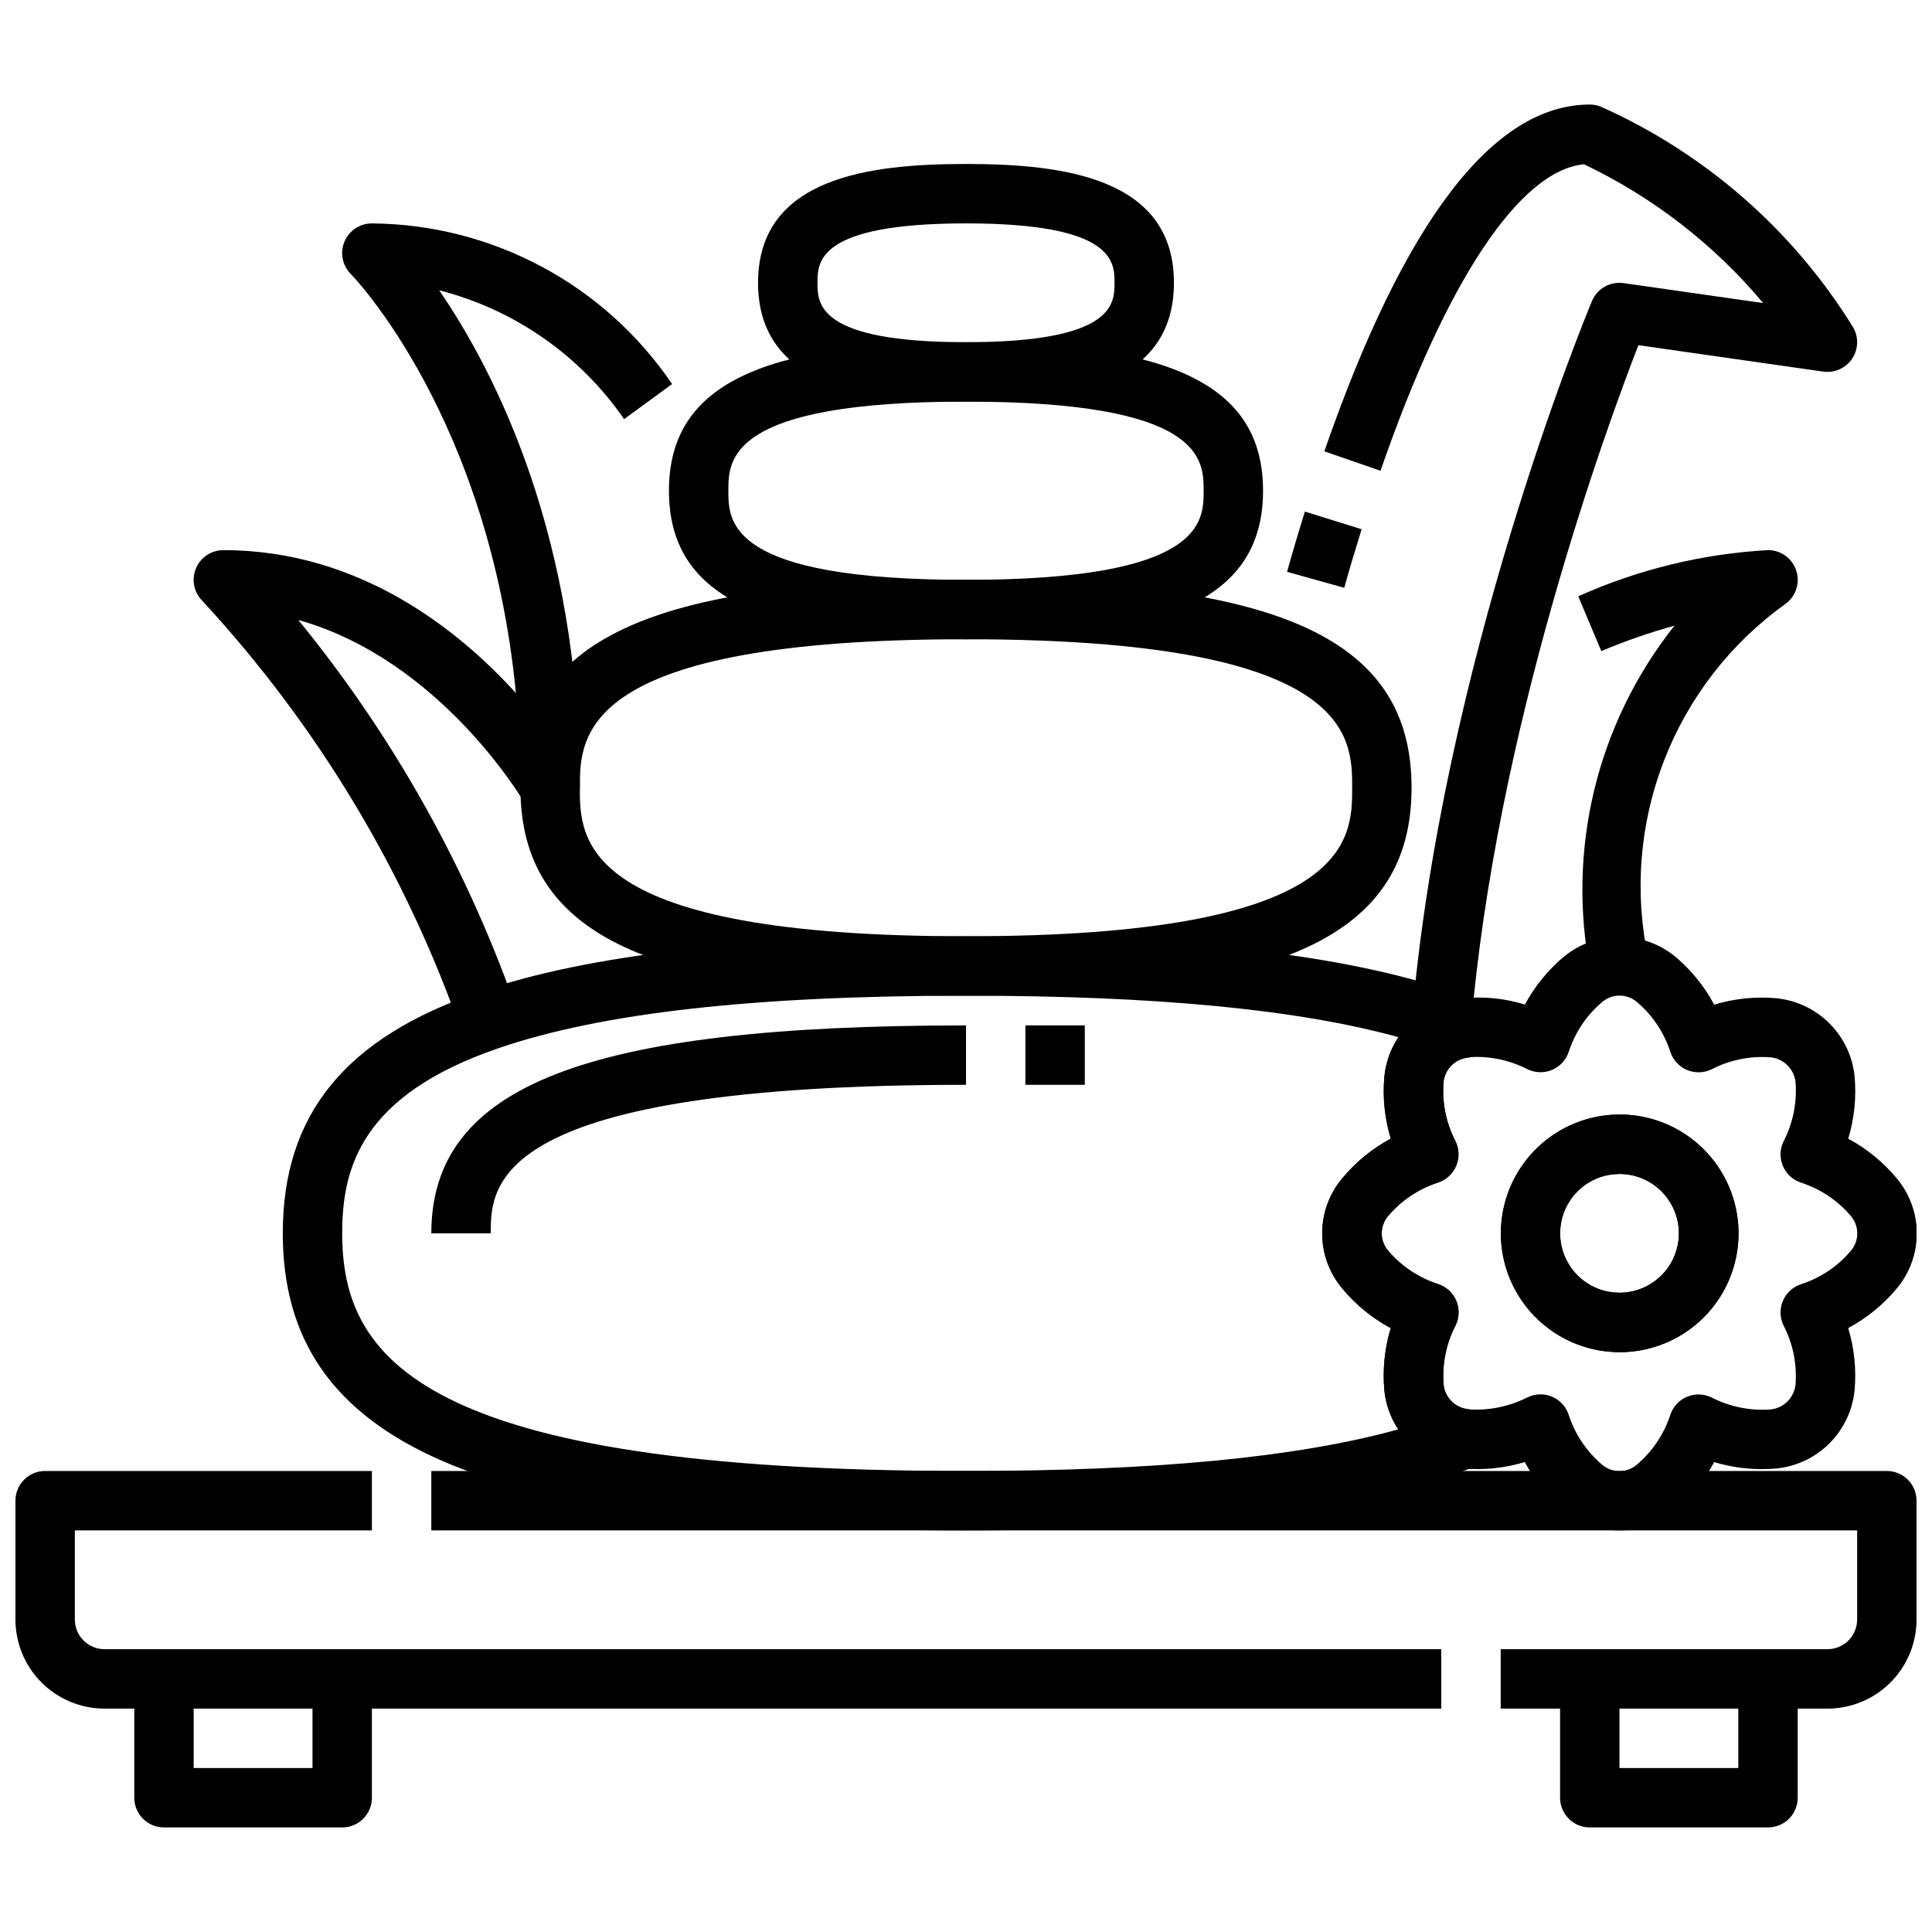
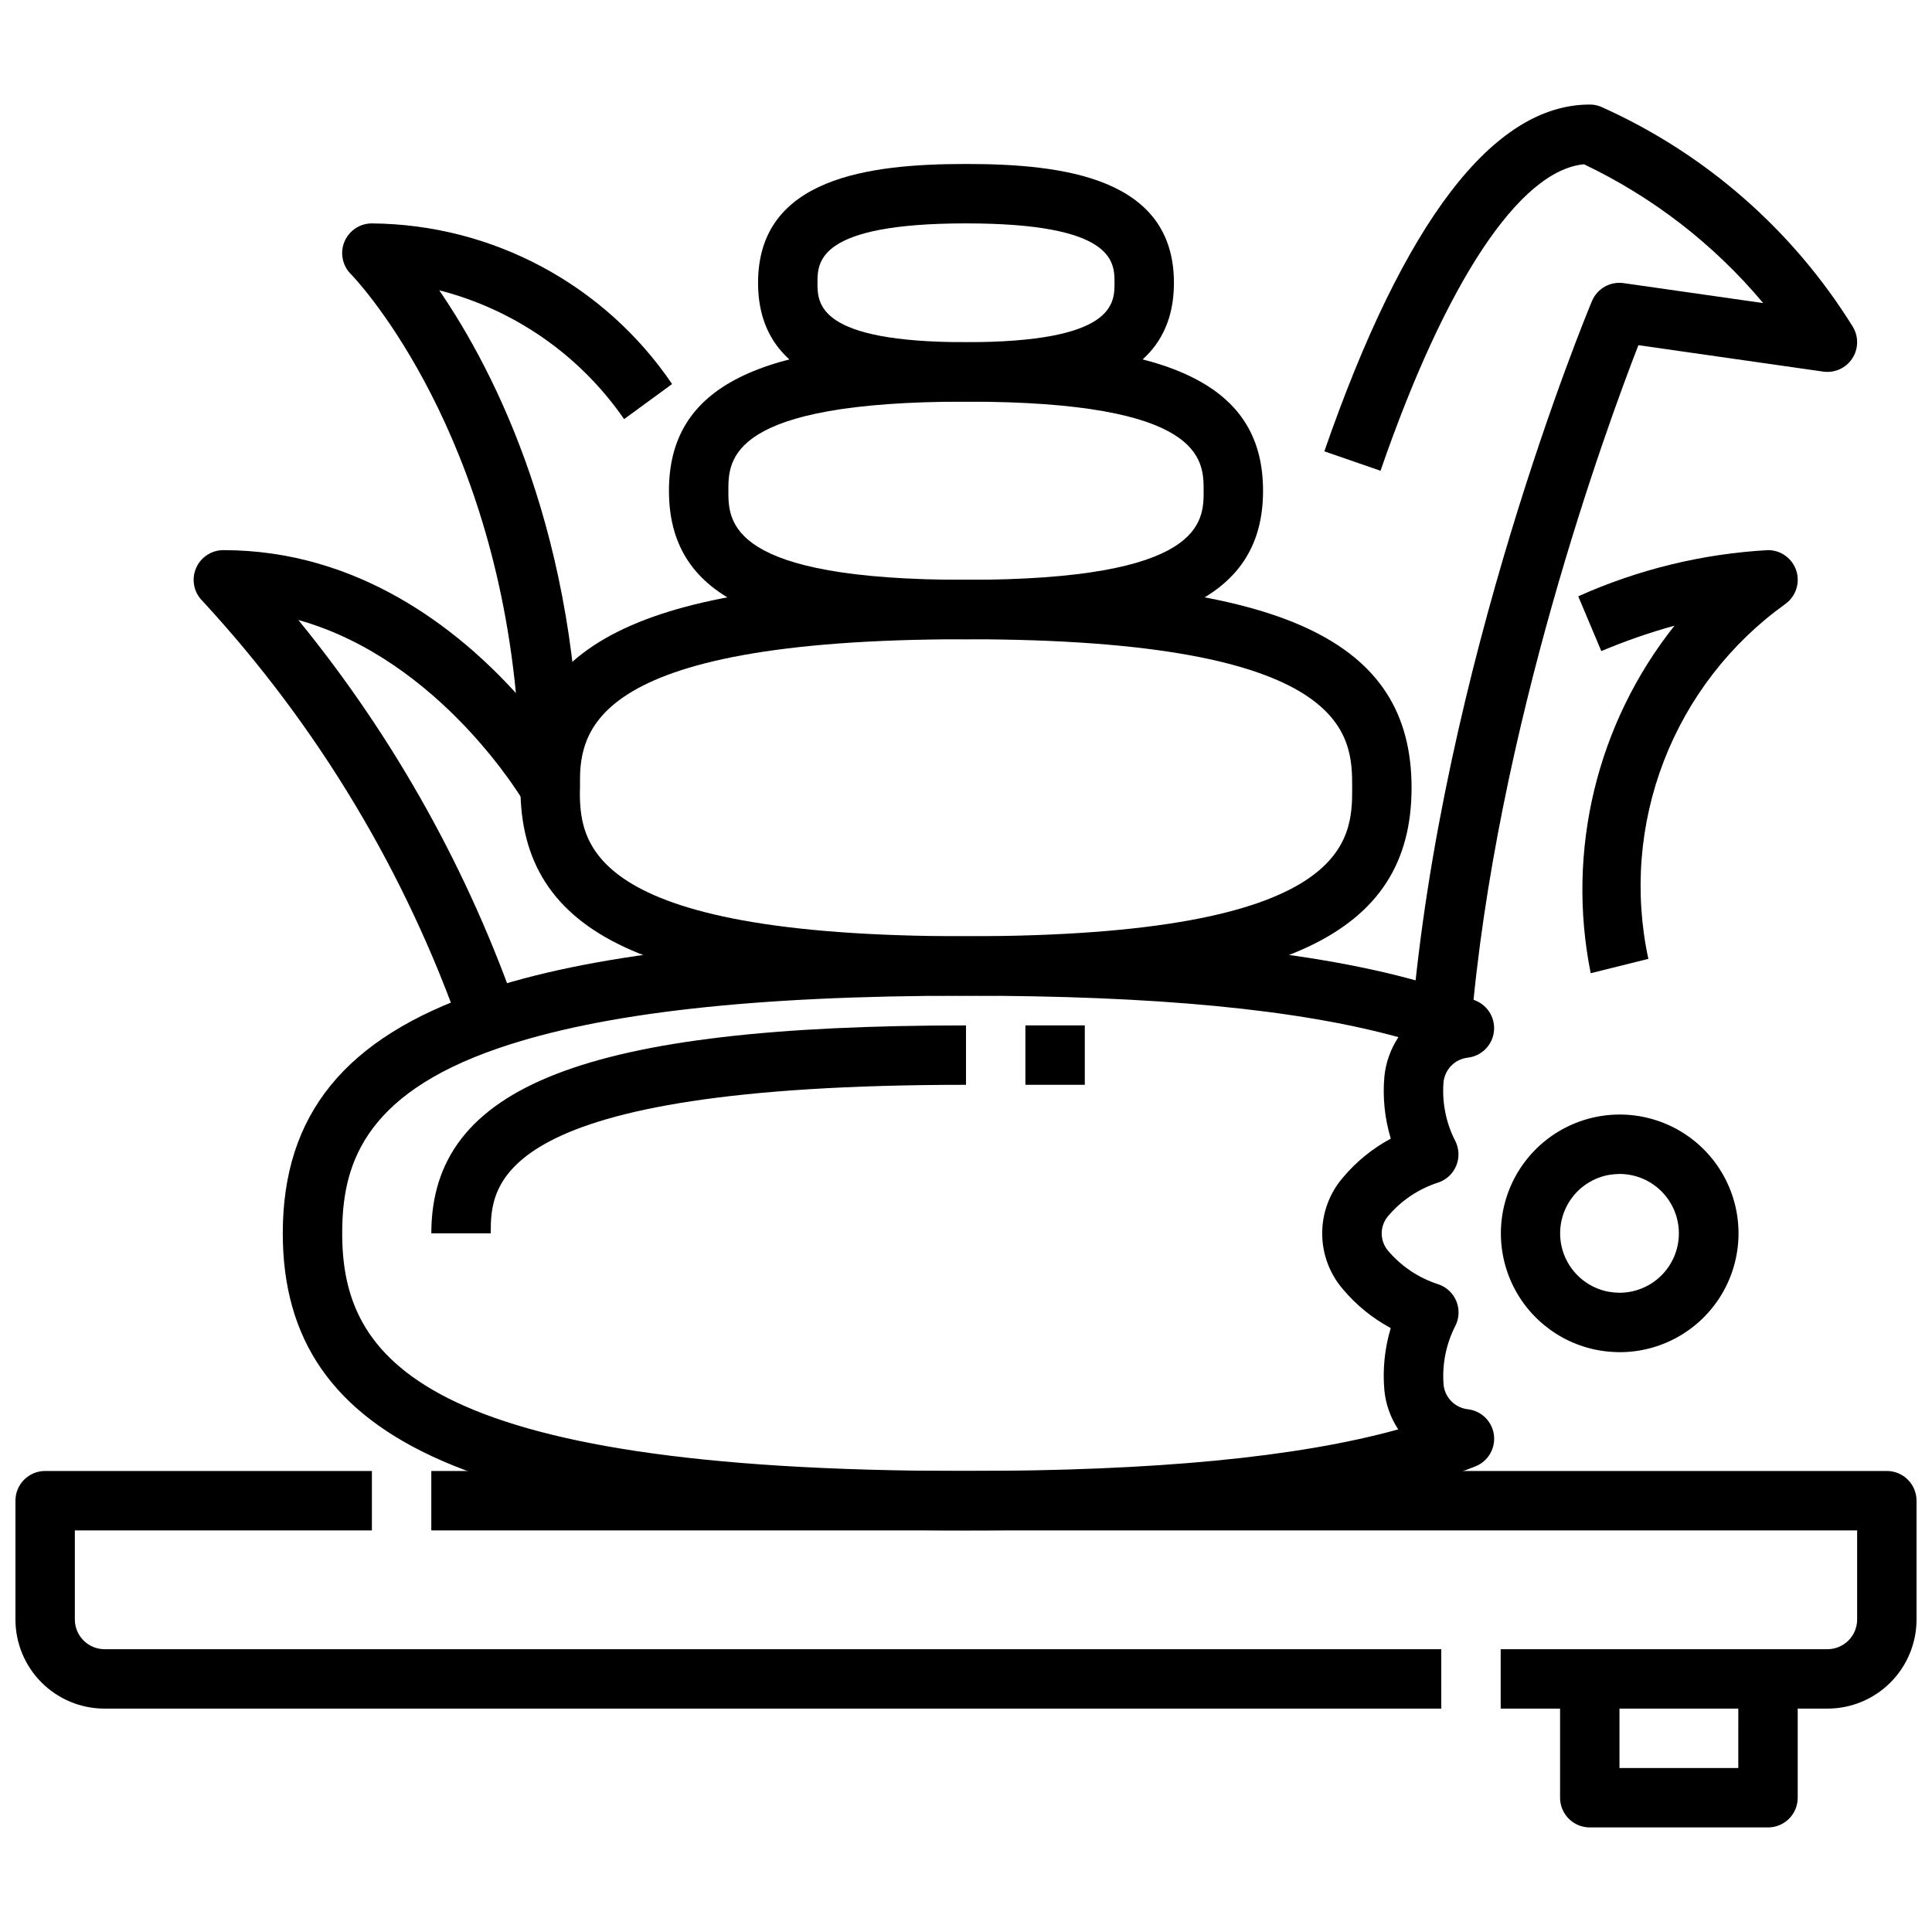
<svg xmlns="http://www.w3.org/2000/svg" width="800px" height="800px" version="1.1" viewBox="144 144 512 512">
  <defs>
    <clipPath id="c">
      <path d="m258 533h393.9v64h-393.9z" />
    </clipPath>
    <clipPath id="b">
      <path d="m148.09 533h377.91v64h-377.91z" />
    </clipPath>
    <clipPath id="a">
      <path d="m494 392h157.9v158h-157.9z" />
    </clipPath>
  </defs>
  <g clip-path="url(#c)">
    <path d="m628.29 596.8h-86.594v-15.746h86.594c2.086 0 4.09-0.828 5.566-2.305 1.473-1.477 2.305-3.481 2.305-5.566v-23.617h-377.86v-15.742h385.73c2.086 0 4.09 0.828 5.566 2.305 1.477 1.477 2.305 3.477 2.305 5.566v31.488c0 6.262-2.488 12.27-6.918 16.699-4.426 4.43-10.434 6.918-16.695 6.918z" />
  </g>
  <g clip-path="url(#b)">
    <path d="m525.95 596.8h-354.24c-6.266 0-12.27-2.488-16.699-6.918-4.43-4.43-6.918-10.438-6.918-16.699v-31.488c0-4.348 3.523-7.871 7.871-7.871h86.594v15.742h-78.723v23.617c0 2.086 0.832 4.09 2.309 5.566 1.477 1.477 3.477 2.305 5.566 2.305h354.24z" />
  </g>
-   <path d="m234.69 628.29h-47.234c-4.348 0-7.871-3.527-7.871-7.875v-31.488h15.742v23.617h31.488v-23.617h15.742v31.488h0.004c0 2.09-0.828 4.09-2.305 5.566-1.477 1.477-3.481 2.309-5.566 2.309z" />
  <path d="m612.54 628.29h-47.23c-4.348 0-7.875-3.527-7.875-7.875v-31.488h15.742v23.617h31.488l0.004-23.617h15.742v31.488c0 2.09-0.828 4.09-2.305 5.566-1.477 1.477-3.477 2.309-5.566 2.309z" />
  <g clip-path="url(#a)">
-     <path d="m573.18 549.57c-5.398 0.059-10.633-1.848-14.73-5.359-4.234-3.551-7.754-7.875-10.367-12.746-5.324 1.609-10.91 2.184-16.453 1.691-0.383-0.031-0.766-0.094-1.141-0.188-5.078-0.75-9.762-3.172-13.312-6.875-3.551-3.707-5.769-8.488-6.305-13.594-0.5-5.566 0.074-11.176 1.688-16.531-4.914-2.637-9.27-6.199-12.832-10.484-3.457-4.102-5.348-9.293-5.336-14.656 0.008-5.363 1.918-10.547 5.391-14.637 3.551-4.266 7.891-7.809 12.785-10.438-1.613-5.328-2.188-10.914-1.695-16.461 0.52-5.129 2.738-9.941 6.305-13.668 3.566-3.731 8.273-6.16 13.375-6.91 0.594-0.141 1.203-0.211 1.812-0.211 5.309-0.441 10.652 0.141 15.742 1.715 2.644-4.902 6.203-9.258 10.488-12.82 4.16-3.348 9.344-5.164 14.684-5.144 5.34 0.016 10.512 1.867 14.652 5.238 4.227 3.551 7.738 7.875 10.344 12.742 5.328-1.605 10.914-2.18 16.453-1.691 5.316 0.523 10.289 2.871 14.07 6.641 3.785 3.769 6.148 8.734 6.688 14.047 0.504 5.566-0.07 11.18-1.684 16.531 4.891 2.633 9.234 6.176 12.793 10.438 3.473 4.102 5.379 9.297 5.379 14.672 0 5.371-1.906 10.57-5.379 14.668-3.559 4.258-7.906 7.793-12.801 10.406 1.609 5.328 2.188 10.918 1.691 16.461-0.52 5.316-2.867 10.285-6.637 14.066-3.769 3.781-8.73 6.144-14.043 6.684-5.566 0.5-11.176-0.07-16.531-1.684-2.637 4.91-6.195 9.266-10.477 12.832-4.078 3.461-9.27 5.332-14.617 5.266zm-20.941-36.055c3.371 0.004 6.363 2.148 7.449 5.34 1.66 5.184 4.746 9.797 8.902 13.309 2.602 2.215 6.414 2.254 9.062 0.098 4.207-3.523 7.332-8.164 9.02-13.383 0.73-2.148 2.352-3.875 4.445-4.738 2.098-0.867 4.465-0.785 6.496 0.219 4.856 2.484 10.305 3.574 15.746 3.148 3.414-0.418 6.094-3.129 6.469-6.551 0.43-5.406-0.66-10.828-3.148-15.648-1.008-2.035-1.086-4.406-0.219-6.504 0.871-2.098 2.602-3.719 4.754-4.445 5.18-1.656 9.789-4.738 13.297-8.895 2.231-2.621 2.25-6.469 0.055-9.117l-0.047-0.062c-3.516-4.156-8.125-7.238-13.305-8.895-2.152-0.727-3.883-2.348-4.754-4.445-0.867-2.102-0.789-4.473 0.219-6.504 2.5-4.852 3.594-10.309 3.148-15.746-0.41-3.422-3.125-6.109-6.551-6.488-5.406-0.426-10.828 0.664-15.648 3.152-2.031 1.004-4.398 1.082-6.496 0.219-2.094-0.867-3.715-2.594-4.445-4.738-1.66-5.184-4.746-9.797-8.902-13.312-2.606-2.211-6.414-2.25-9.062-0.094-4.207 3.523-7.332 8.16-9.02 13.383-0.73 2.144-2.352 3.871-4.449 4.738-2.094 0.863-4.461 0.785-6.492-0.219-4.66-2.383-9.867-3.484-15.094-3.199-0.227 0.051-0.457 0.086-0.691 0.105-3.398 0.395-6.07 3.098-6.422 6.5-0.43 5.406 0.664 10.824 3.148 15.641 1.008 2.035 1.086 4.406 0.219 6.504-0.871 2.102-2.602 3.719-4.754 4.449-5.18 1.656-9.793 4.738-13.305 8.895-2.231 2.621-2.254 6.465-0.055 9.113 3.527 4.191 8.168 7.297 13.383 8.961 2.152 0.727 3.883 2.348 4.754 4.445 0.867 2.098 0.789 4.469-0.219 6.504-2.5 4.852-3.594 10.305-3.148 15.742 0.379 3.375 3.039 6.039 6.414 6.426 0.242 0.023 0.484 0.062 0.723 0.109 5.215 0.254 10.402-0.852 15.062-3.203 1.074-0.531 2.262-0.809 3.461-0.812zm20.941-11.176c-1.848-0.016-3.691-0.18-5.512-0.496-10.746-1.93-19.727-9.293-23.73-19.453-4-10.16-2.453-21.672 4.094-30.41 6.543-8.742 17.148-13.469 28.027-12.492 10.875 0.98 20.469 7.523 25.348 17.293 4.879 9.77 4.348 21.371-1.402 30.652-5.754 9.285-15.906 14.926-26.824 14.906zm0-47.23v-0.004c-0.996 0.02-1.988 0.113-2.969 0.285-4.84 0.934-8.961 4.078-11.141 8.5-2.176 4.418-2.16 9.605 0.047 14.012 2.207 4.406 6.352 7.523 11.195 8.426 0.949 0.164 1.906 0.254 2.867 0.266 5.625 0 10.82-3 13.633-7.871s2.812-10.871 0-15.742c-2.812-4.875-8.008-7.875-13.633-7.875z" />
-   </g>
+     </g>
  <path d="m573.18 502.34c-1.848-0.016-3.691-0.18-5.512-0.496-10.746-1.93-19.727-9.293-23.73-19.453-4-10.16-2.453-21.672 4.094-30.41 6.543-8.742 17.148-13.469 28.027-12.492 10.875 0.98 20.469 7.523 25.348 17.293 4.879 9.77 4.348 21.371-1.402 30.652-5.754 9.285-15.906 14.926-26.824 14.906zm0-47.23v-0.004c-0.996 0.02-1.988 0.113-2.969 0.285-4.84 0.934-8.961 4.078-11.141 8.5-2.176 4.418-2.16 9.605 0.047 14.012 2.207 4.406 6.352 7.523 11.195 8.426 0.949 0.164 1.906 0.254 2.867 0.266 5.625 0 10.82-3 13.633-7.871s2.812-10.871 0-15.742c-2.812-4.875-8.008-7.875-13.633-7.875z" />
  <path d="m400 549.57c-128.61 0-181.06-22.828-181.06-78.719 0-31.488 16.531-51.805 52.082-63.969 28.906-9.926 71.094-14.754 128.98-14.754 57.641 0 99.715 4.769 128.64 14.586l2.426 0.906c1.395 0.52 2.754 1.023 4.047 1.574h-0.004c3.312 1.379 5.273 4.824 4.769 8.375-0.504 3.555-3.344 6.316-6.91 6.719-3.398 0.395-6.07 3.098-6.422 6.5-0.43 5.406 0.66 10.824 3.148 15.641 1.008 2.035 1.086 4.406 0.219 6.508-0.871 2.098-2.602 3.719-4.754 4.445-5.184 1.656-9.793 4.738-13.305 8.895-2.231 2.621-2.254 6.469-0.055 9.117 3.527 4.188 8.168 7.293 13.383 8.957 2.152 0.727 3.883 2.348 4.754 4.445 0.867 2.098 0.789 4.469-0.219 6.504-2.5 4.852-3.594 10.305-3.148 15.746 0.379 3.371 3.039 6.035 6.414 6.422 3.582 0.406 6.434 3.195 6.914 6.769s-1.527 7.019-4.875 8.359c-28.75 11.406-72.926 16.973-135.02 16.973zm0-141.7c-56.113 0-96.621 4.551-123.86 13.902-36.535 12.5-41.453 31.824-41.453 49.074 0 32.707 20.027 62.977 165.31 62.977 50.105 0 87.82-3.613 114.55-11.02l-0.004-0.004c-2.039-3.086-3.297-6.629-3.668-10.312-0.5-5.566 0.074-11.18 1.688-16.531-4.914-2.637-9.27-6.199-12.832-10.484-3.457-4.102-5.348-9.293-5.336-14.656 0.008-5.363 1.918-10.547 5.391-14.637 3.551-4.262 7.894-7.805 12.785-10.43-1.613-5.328-2.188-10.914-1.695-16.461 0.375-3.727 1.652-7.309 3.723-10.43-26.715-7.367-64.422-10.988-114.6-10.988z" />
  <path d="m400 407.87c-83.867 0-118.08-15.965-118.08-55.105s34.211-55.105 118.08-55.105c83.867 0 118.08 15.965 118.08 55.105-0.004 39.141-34.215 55.105-118.08 55.105zm0-94.465c-102.34 0-102.34 25.602-102.34 39.359 0 13.762 0 39.359 102.34 39.359s102.34-25.602 102.34-39.359 0-39.359-102.34-39.359z" />
  <path d="m274.05 470.85h-15.746c0-39.141 41.051-55.105 141.7-55.105v15.742c-125.95 0.004-125.95 26.586-125.95 39.363z" />
  <path d="m400 313.41c-55.184 0-78.719-11.809-78.719-39.359s23.539-39.359 78.719-39.359 78.719 11.805 78.719 39.359c0 27.551-23.539 39.359-78.719 39.359zm0-62.977c-62.977 0-62.977 15.367-62.977 23.617s0 23.617 62.977 23.617 62.977-15.367 62.977-23.617 0-23.617-62.977-23.617z" />
  <path d="m400 250.43c-25.656 0-55.105-3.582-55.105-31.488s29.449-31.488 55.105-31.488 55.105 3.582 55.105 31.488c-0.004 27.906-29.453 31.488-55.105 31.488zm0-47.23c-39.359 0-39.359 10.234-39.359 15.742 0 5.512 0 15.742 39.359 15.742s39.359-10.234 39.359-15.742c0-5.512 0-15.742-39.359-15.742z" />
  <path d="m533.82 416.39-15.746-1.305c7.871-94.613 46.176-187.4 47.809-191.29 1.379-3.316 4.828-5.273 8.383-4.766l37 5.289v0.004c-13.008-15.535-29.211-28.078-47.5-36.789-17.02 1.621-36.574 31.023-53.914 81.223l-14.887-5.148c21.133-60.98 44.773-91.902 70.344-91.902 1-0.004 1.988 0.188 2.918 0.559 27.609 12.328 50.883 32.66 66.805 58.363 1.566 2.606 1.492 5.879-0.191 8.41-1.684 2.535-4.672 3.871-7.684 3.438l-48.965-7c-8.398 21.617-37.809 101.81-44.371 180.91z" />
-   <path d="m500.24 299.78-15.152-4.234c1.348-4.856 2.93-10.234 4.723-15.973l15.035 4.684c-1.727 5.531-3.301 10.805-4.606 15.523z" />
  <path d="m565.55 401.91c-6.519-32.473 1.605-66.168 22.207-92.102-6.606 1.824-13.082 4.074-19.395 6.738l-6.109-14.516c15.871-7.125 32.922-11.277 50.293-12.242 3.422 0 6.453 2.211 7.5 5.473 1.043 3.258-0.141 6.82-2.926 8.809-14.551 10.438-25.734 24.898-32.18 41.602-6.449 16.707-7.875 34.93-4.109 52.438z" />
  <path d="m266.58 418.23c-14.812-42.68-38.289-81.832-68.957-115-2.254-2.25-2.926-5.637-1.703-8.582 1.219-2.941 4.09-4.856 7.277-4.856 35.848 0 62.117 20.926 77.523 37.879-7.086-73.211-43.297-110.64-43.746-111.04v0.004c-2.246-2.254-2.914-5.641-1.695-8.578 1.223-2.941 4.094-4.856 7.277-4.852 31.902 0.25 61.645 16.164 79.555 42.57l-12.715 9.297c-11.676-16.918-29.078-29.043-48.996-34.141 14.691 21.461 37.262 65.25 37.262 131.84 0.004 3.57-2.391 6.695-5.836 7.617-3.449 0.926-7.086-0.586-8.863-3.68-0.25-0.449-22.199-37.84-59.906-48.406 25.531 31.266 45.32 66.805 58.449 104.97z" />
  <path d="m415.74 415.74h15.742v15.742h-15.742z" />
</svg>